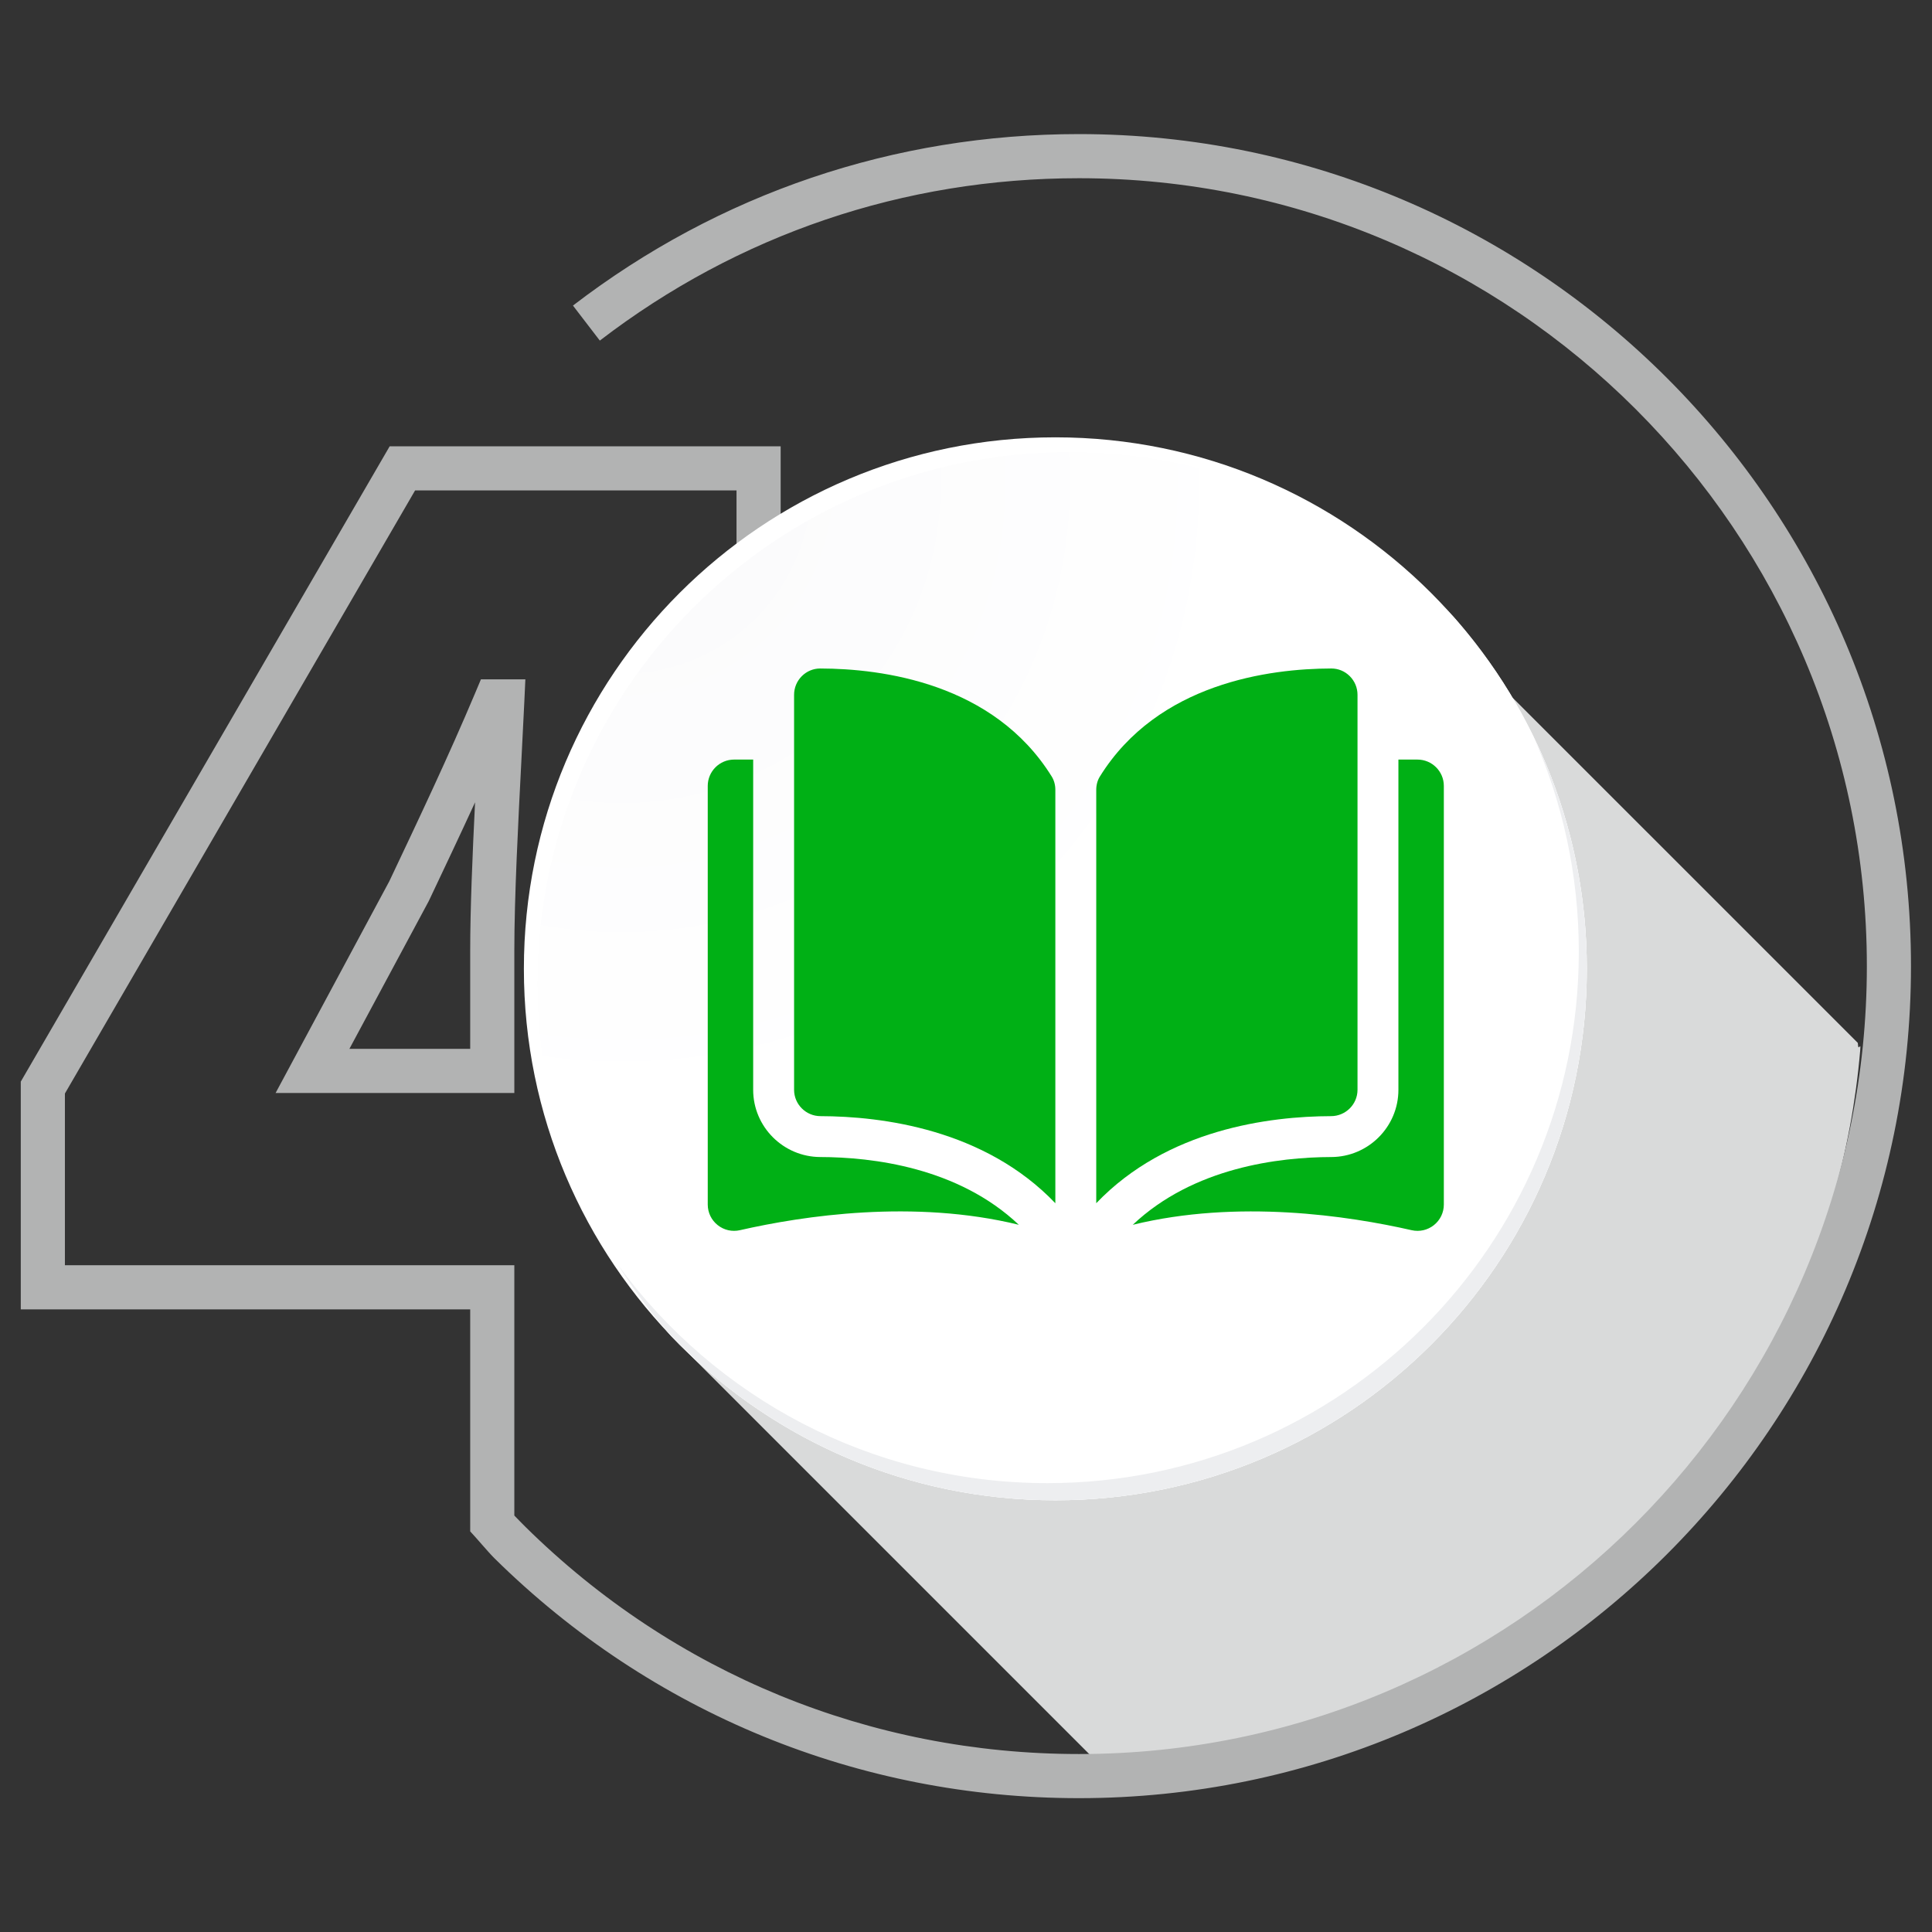
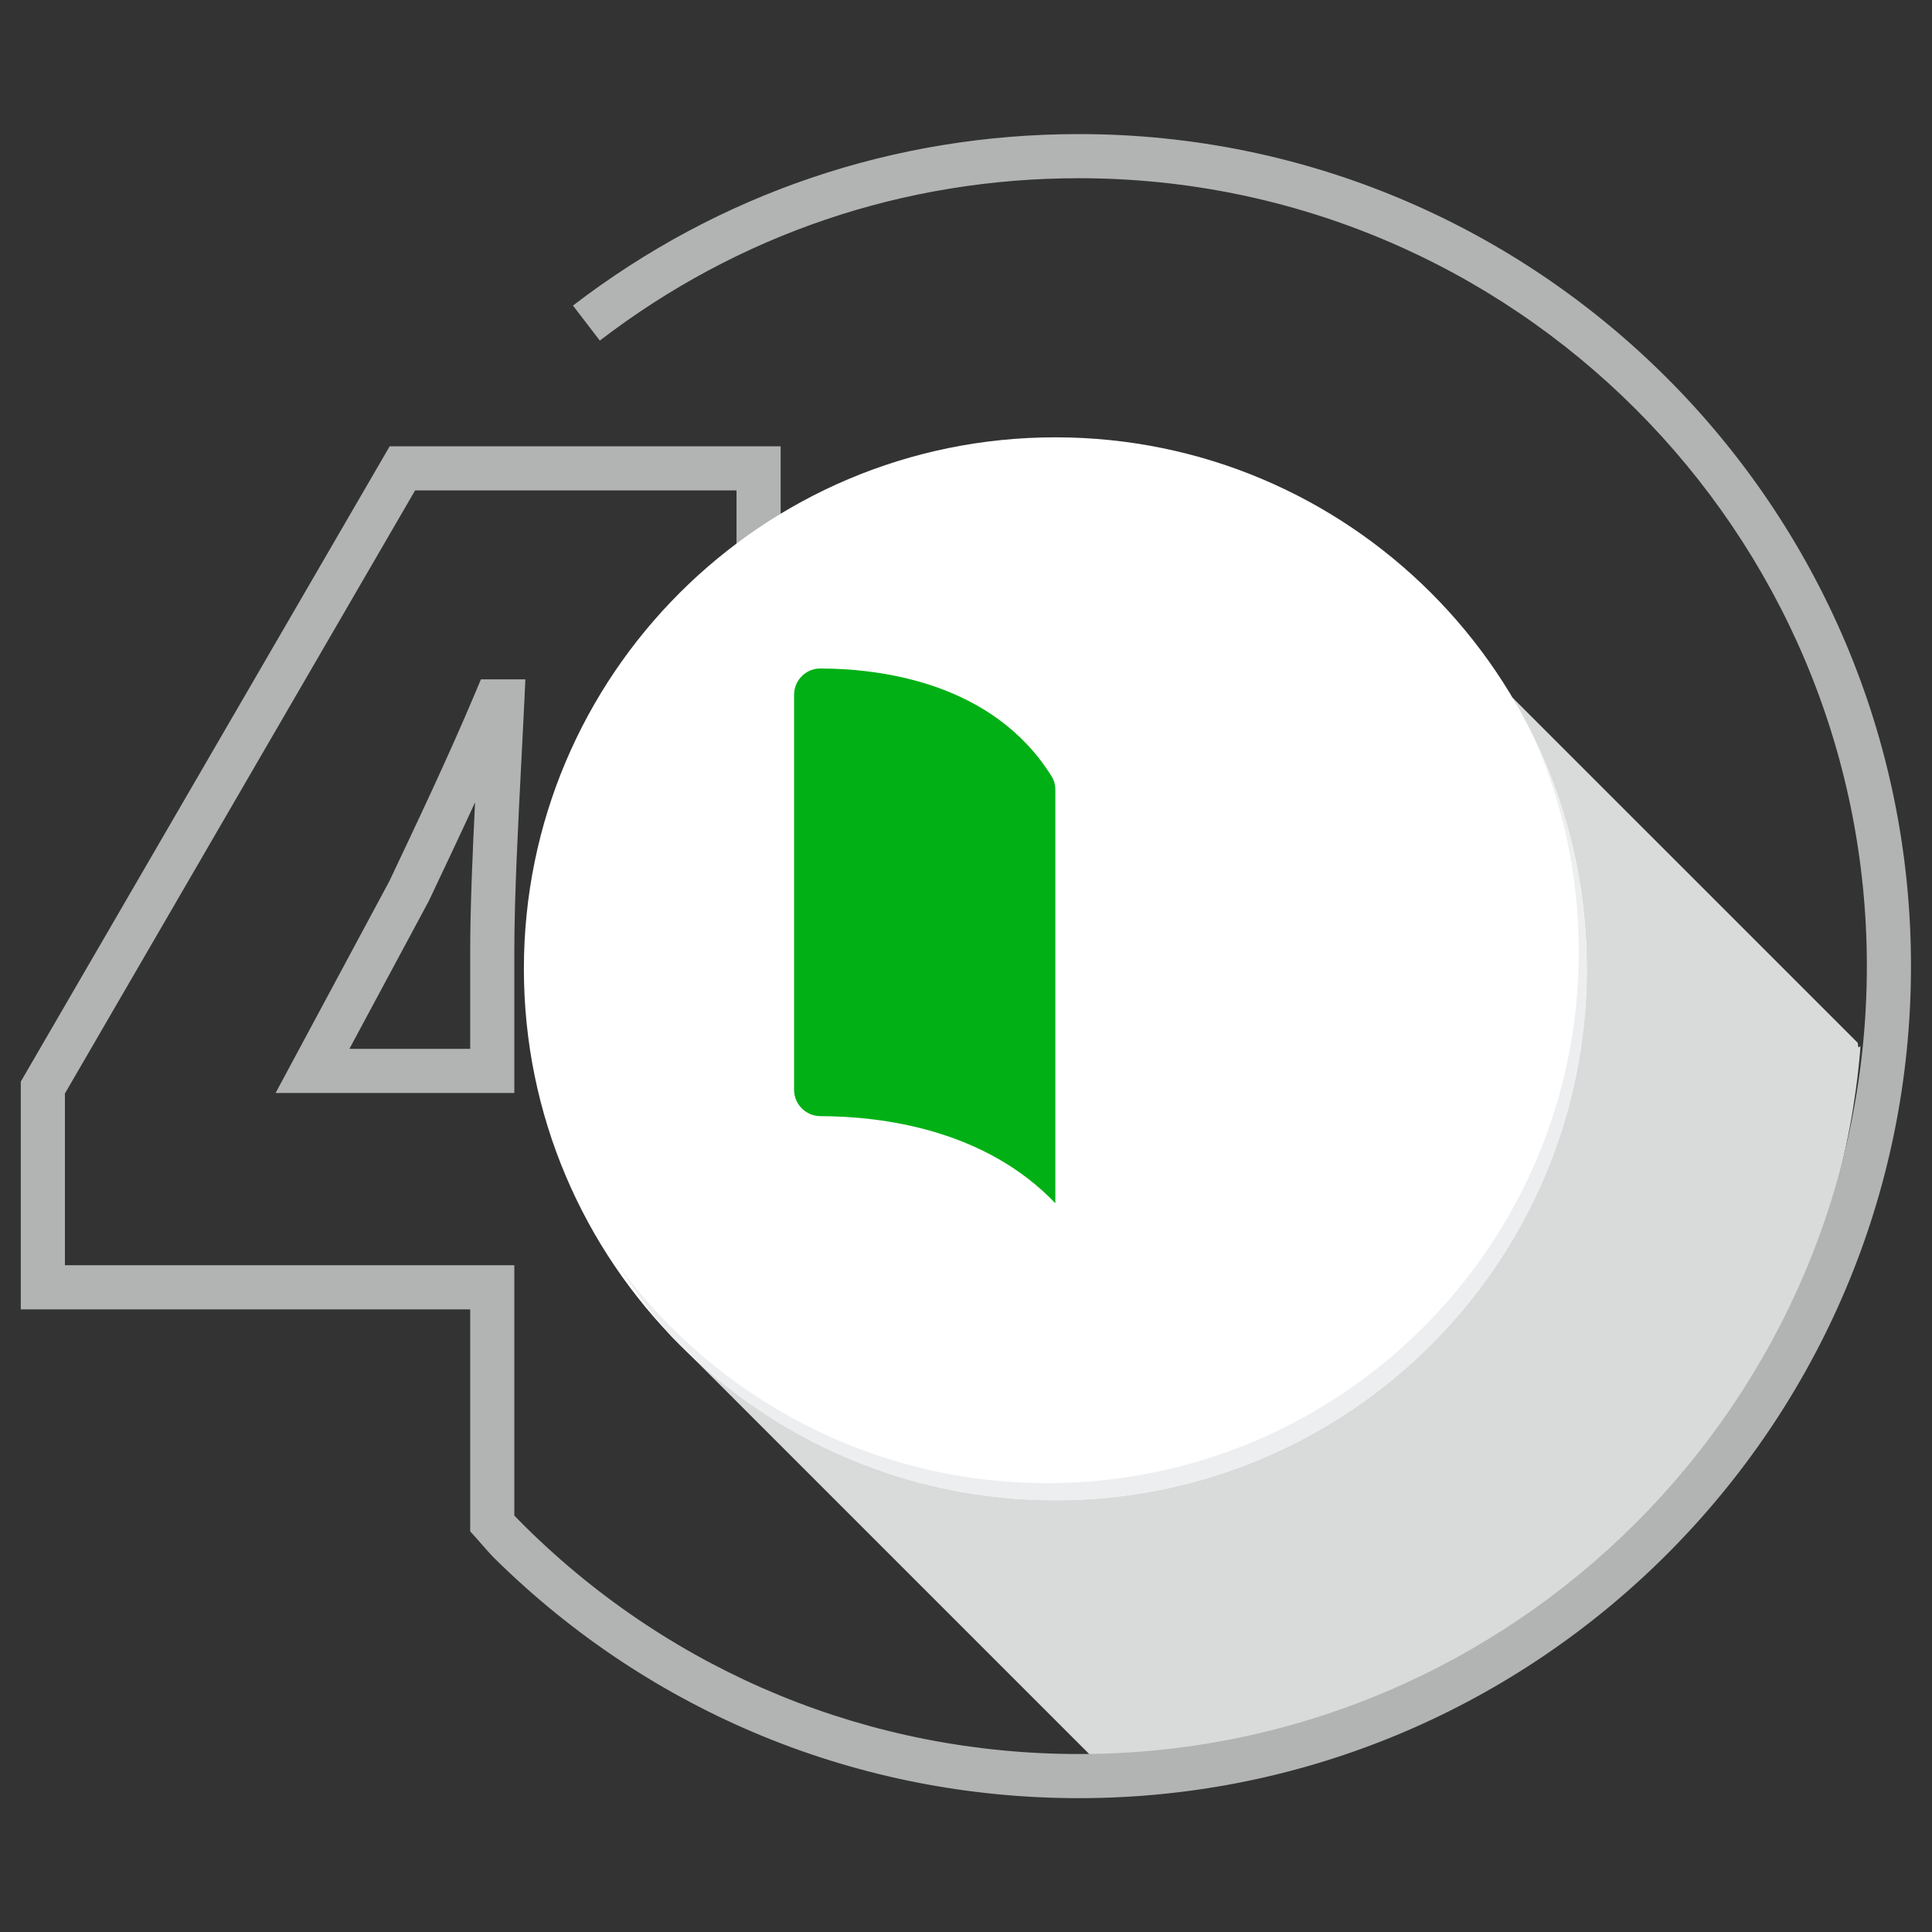
<svg xmlns="http://www.w3.org/2000/svg" xml:space="preserve" width="160mm" height="160mm" style="shape-rendering:geometricPrecision; text-rendering:geometricPrecision; image-rendering:optimizeQuality; fill-rule:evenodd; clip-rule:evenodd" viewBox="0 0 16000 16000">
  <rect x="0" y="0" width="16000" height="16000" fill="#333333" stroke="none" />
  <defs>
    <style type="text/css">  .fil0 {fill:#D9DADA} .fil1 {fill:#B2B3B3;fill-rule:nonzero} .fil5 {fill:#00B015;fill-rule:nonzero} .fil4 {fill:#EDEEF0;fill-rule:nonzero} .fil2 {fill:white;fill-rule:nonzero} .fil3 {fill:url(#id0)}  </style>
    <radialGradient id="id0" gradientUnits="userSpaceOnUse" gradientTransform="matrix(1.688 2.041 2.041 -1.688 -11713 264)" cx="5146.15" cy="4004.75" r="2780.95" fx="5146.15" fy="4004.75">
      <stop offset="0" style="stop-opacity:1; stop-color:#F7F7F8" />
      <stop offset="0.141" style="stop-opacity:1; stop-color:#FBFBFC" />
      <stop offset="0.722" style="stop-opacity:1; stop-color:white" />
      <stop offset="1" style="stop-opacity:1; stop-color:white" />
    </radialGradient>
  </defs>
  <g id="Слой_x0020_1">
    <g id="_1738973808">
      <g id="_1560155856">
        <path class="fil0" d="M5556.4 11062.29l3660.34 3660.34c158.43,13.16 170.79,26.99 330.68,0.98l0 0c2679.06,-433.88 5566.75,-2609.99 5857.79,-6023.22l0 0c3.9,-45.55 0.07,-38.73 -5.3,-31.91l0 0c-5.43,6.75 -12.25,13.59 -14.37,-31.61l0 0 -2860.65 -2860.53 -6968.49 5285.95z" />
        <path class="fil1" d="M15825.95 8001.01c0,3799.45 -3091.12,6890.59 -6890.58,6890.59 -1823.37,0 -3542.24,-705.36 -4840.02,-1986.03 -52.44,-51.84 -150.63,-169.94 -201.36,-223.36l0 -1838.49 -3721.94 0 0 -1886.06 24.67 -42.63 3030.34 -5218.87 3237.94 0 0 4990.09 937.36 0 0 2157.47 -1120.11 0 0 -365.47 754.64 0 0 -1426.54 -937.37 0 0 -4990.09 -2662.02 0 -2899.98 4994.41 0 1422.22 3721.92 0 0 2072.82c30.7,31.55 61.23,63.41 92.66,94.42 1228.93,1212.74 2856.62,1880.63 4583.27,1880.63 3597.96,0 6525.12,-2927.16 6525.12,-6525.11 0,-3597.99 -2927.16,-6525.13 -6525.12,-6525.13 -1449.15,0 -2821.17,465 -3967.94,1344.67l-222.46 -290c1211.16,-929.08 2660.12,-1420.14 4190.4,-1420.14 3799.46,0 6890.58,3091.13 6890.58,6890.6zm-11931.96 -124.44l0 809.68 -1000.42 0 654.85 -1219.5 4.15 -8.23c126.82,-267.65 255.83,-539.97 381.73,-814.02 -21.44,434.18 -40.31,880.04 -40.31,1232.07zm-669.72 -578.73l-941.88 1753.87 1977.05 0 0 -1175.14c0,-446.97 31.45,-1056.16 59.21,-1593.64 8.6,-166.41 16.7,-324.29 23.33,-465.67l8.84 -191.26 -367.96 0 -47.04 111.84c-218.97,520.12 -469.31,1048.71 -711.55,1560z" />
        <path class="fil2" d="M13141.33 8023.16c0,2430.78 -1970.42,4401.39 -4401.33,4401.39 -2430.78,0 -4401.44,-1970.61 -4401.44,-4401.39 0,-2430.84 1970.66,-4401.4 4401.44,-4401.4 2430.91,0 4401.33,1970.56 4401.33,4401.4z" />
-         <path class="fil3" d="M4450.91 8145.73c0,1118.88 417.79,2140.05 1105.49,2916.56l0 0c801.41,839.42 1931.62,1362.22 3183.58,1362.22l0 0c2430.98,0 4401.4,-1970.54 4401.4,-4401.32 0,-1118.88 -417.62,-2139.94 -1105.24,-2916.5l0 0c-801.47,-839.49 -1931.44,-1362.34 -3183.65,-1362.34l0 0c-2430.78,0 -4401.58,1970.54 -4401.58,4401.38l0 0z" />
        <path class="fil4" d="M12696.28 6092.83c243.28,546.49 378.75,1151.71 378.75,1788.47 0,2430.78 -1970.47,4401.46 -4401.26,4401.46 -1460.59,0 -2754.66,-711.63 -3555.4,-1806.83 129.86,207.65 276.41,403.84 438.01,586.33 801.41,839.43 1931.62,1362.29 3183.65,1362.29 2430.91,0 4401.33,-1970.6 4401.33,-4401.37 0,-692.57 -160.07,-1347.56 -445.08,-1930.35z" />
        <g>
          <path class="fil5" d="M6793.74 5536.15l-0.52 0c-57.62,0 -111.84,22.45 -152.83,63.34 -41.39,41.28 -64.13,96.29 -64.13,154.84l0 3271.03c0,119.96 97.92,217.77 218.38,218.08 507.72,1.2 1358.49,107.04 1945.29,721.19l0 -3423.25c0,-40.69 -10.32,-78.9 -29.97,-110.46 -481.66,-775.73 -1407.29,-893.57 -1916.22,-894.77z" />
-           <path class="fil5" d="M11242.36 9025.36l0 -3271.03c0,-58.55 -22.83,-113.56 -64.24,-154.84 -40.87,-40.89 -95.19,-63.34 -152.84,-63.34l-0.49 0c-508.82,1.2 -1434.47,119.04 -1916.15,894.77 -19.62,31.56 -29.97,69.77 -29.97,110.46l0 3423.14c586.8,-614.04 1437.5,-719.88 1945.33,-721.08 120.35,-0.41 218.36,-98.22 218.36,-218.08z" />
-           <path class="fil5" d="M11739.18 6290.51l-158.15 0 0 2734.85c0,306.26 -249.56,555.92 -556.24,556.72 -430.75,1 -1140.83,85.29 -1643.73,561.25 869.82,-212.98 1786.75,-74.56 2309.3,44.59 65.24,14.85 132.7,-0.49 184.91,-42.18 52.13,-41.59 81.99,-103.73 81.99,-170.39l0 -3466.76c0.11,-120.25 -97.83,-218.08 -218.08,-218.08z" />
-           <path class="fil5" d="M6237.5 9025.36l0 -2734.85 -158.14 0c-120.28,0 -218.09,97.83 -218.09,218.08l0 3466.66c0,66.76 29.87,128.9 81.97,170.39 52.22,41.69 119.56,57.13 184.91,42.2 522.66,-119.07 1439.61,-257.59 2309.41,-44.62 -502.92,-475.95 -1213.07,-560.14 -1643.72,-561.14 -306.77,-0.8 -556.34,-250.46 -556.34,-556.72z" />
        </g>
      </g>
    </g>
  </g>
</svg>